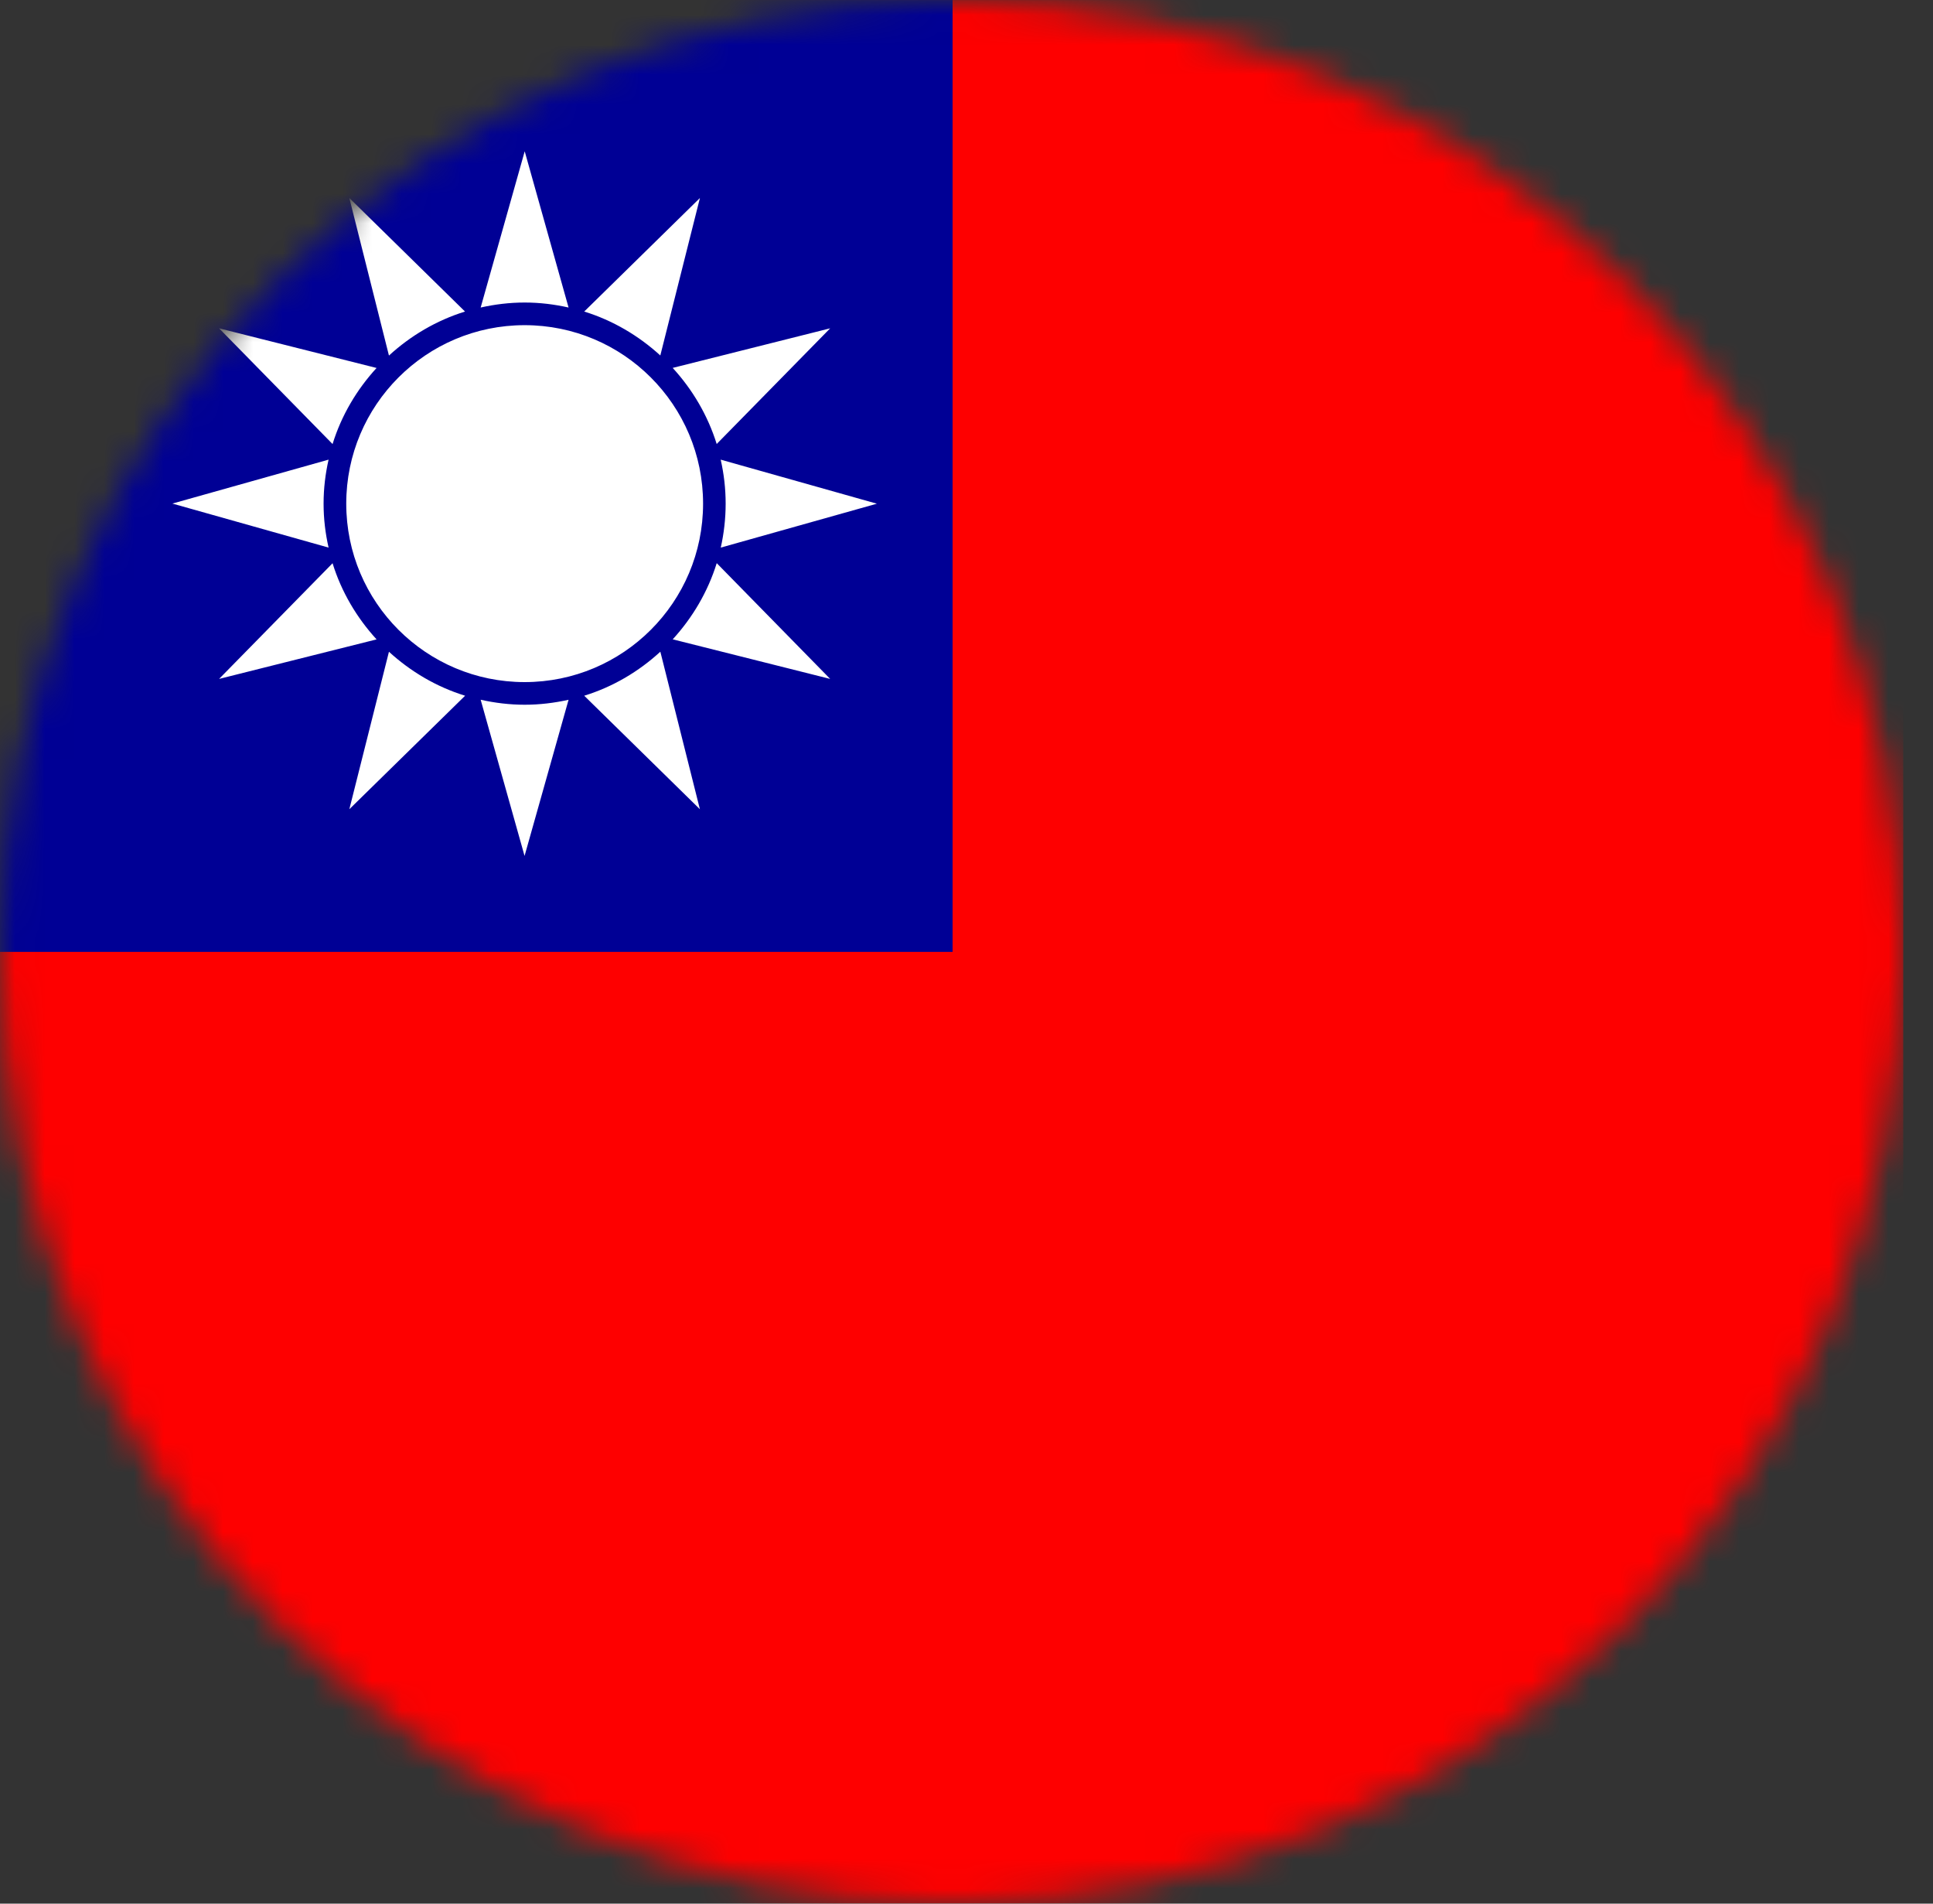
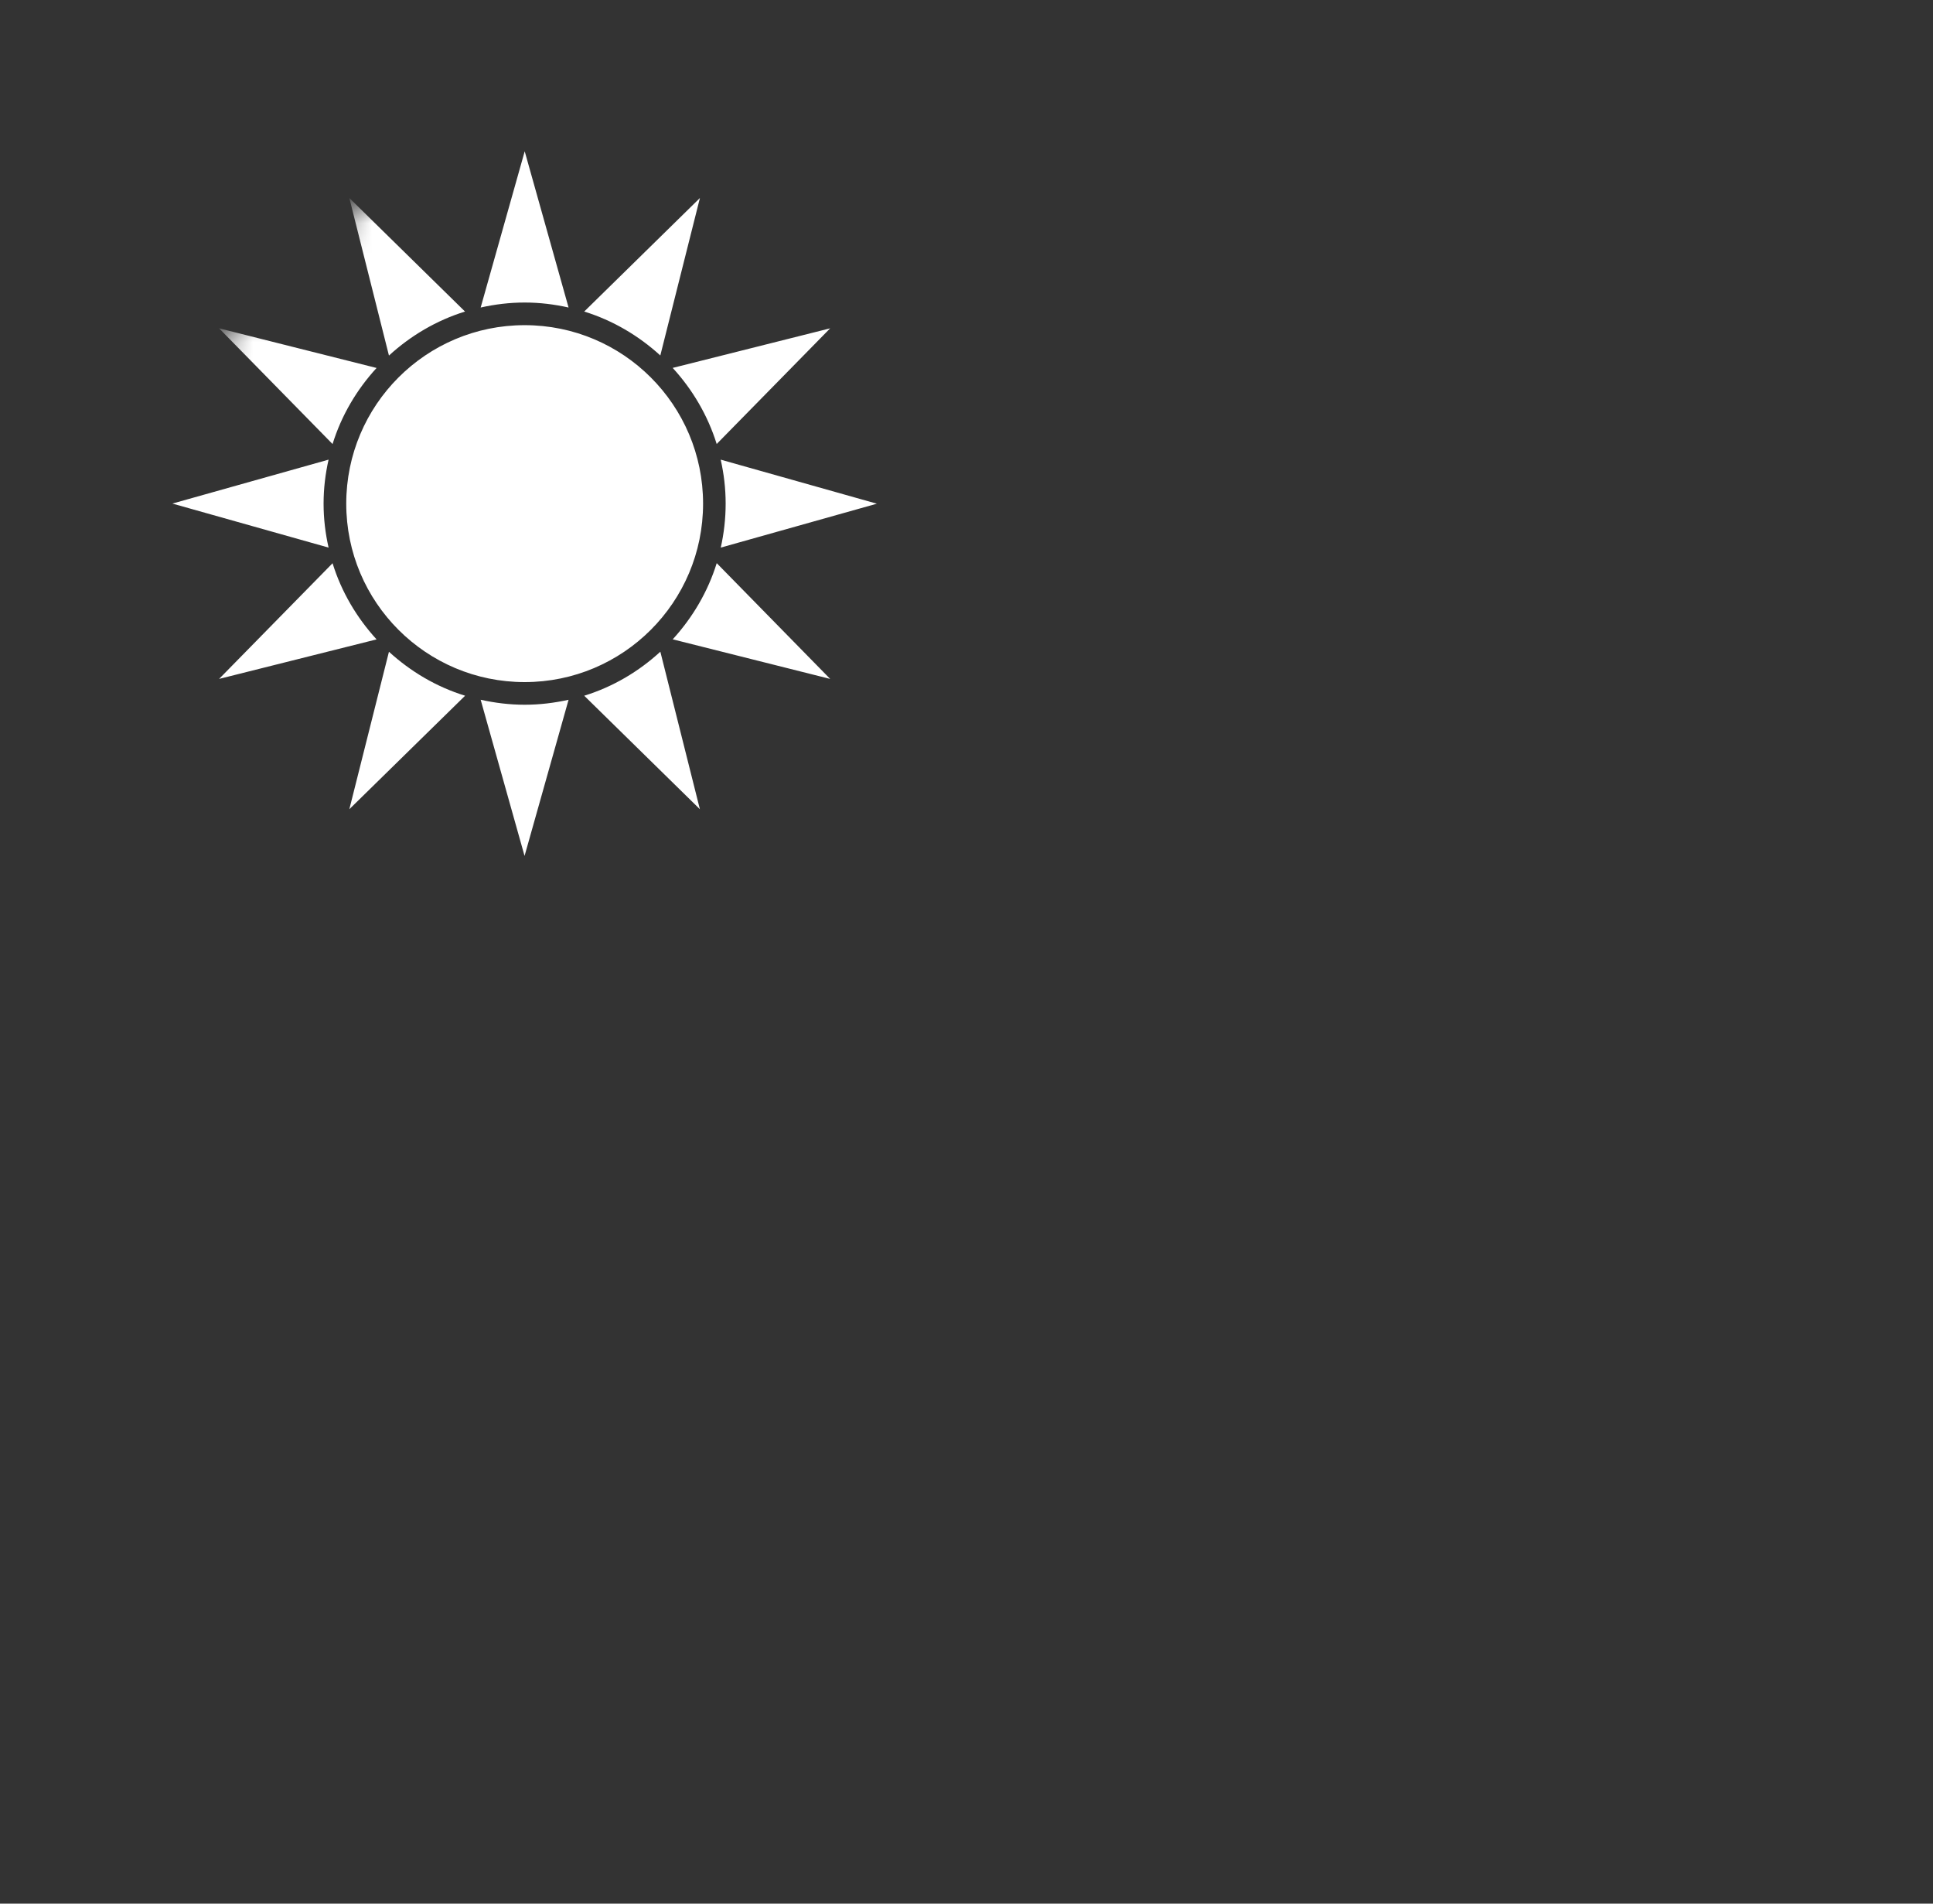
<svg xmlns="http://www.w3.org/2000/svg" width="65" height="64" viewBox="0 0 65 64" fill="none">
  <rect x="0" y="0" width="65" height="64" fill="#333333" stroke="none" />
  <mask id="mask0" mask-type="alpha" maskUnits="userSpaceOnUse" x="0" y="0" width="65" height="64">
    <path fill-rule="evenodd" clip-rule="evenodd" d="M64.001 32.001C64.001 49.672 49.673 64 32.002 64C14.328 64 0 49.672 0 32.001C0 14.327 14.328 0 32.002 0C49.673 0 64.001 14.327 64.001 32.001Z" fill="white" />
  </mask>
  <g mask="url(#mask0)">
-     <path fill-rule="evenodd" clip-rule="evenodd" d="M0 64H64V0.001H0V64Z" fill="#FE0000" />
-     <path fill-rule="evenodd" clip-rule="evenodd" d="M0 32.002H32.032V0.001H0V32.002Z" fill="#000095" />
    <path fill-rule="evenodd" clip-rule="evenodd" d="M23.642 16.933C23.642 20.246 20.956 22.932 17.642 22.932C14.329 22.932 11.643 20.246 11.643 16.933C11.643 13.619 14.329 10.932 17.642 10.932C20.956 10.932 23.642 13.619 23.642 16.933ZM15.637 10.474L11.747 6.657L13.079 11.954C13.805 11.288 14.674 10.773 15.637 10.474ZM19.119 10.339L17.644 5.087L16.163 10.339C16.64 10.232 17.135 10.171 17.642 10.171C18.151 10.171 18.643 10.232 19.119 10.339ZM29.486 16.934L24.234 15.453C24.343 15.931 24.401 16.424 24.401 16.933C24.401 17.441 24.343 17.933 24.237 18.41L29.486 16.934ZM23.536 6.657L19.645 10.474C20.608 10.772 21.477 11.287 22.204 11.951L23.536 6.657ZM12.663 12.371L7.367 11.038L11.183 14.929C11.481 13.965 11.997 13.097 12.663 12.371ZM24.1 14.927L27.916 11.038L22.62 12.369C23.286 13.095 23.799 13.963 24.1 14.927ZM11.183 18.936L7.367 22.825L12.663 21.496C11.997 20.768 11.481 19.9 11.183 18.936ZM22.621 21.494L27.916 22.825L24.101 18.933C23.801 19.898 23.287 20.766 22.621 21.494ZM19.645 23.39L23.535 27.206L22.205 21.91C21.478 22.578 20.611 23.092 19.645 23.39ZM10.881 16.933C10.881 16.423 10.941 15.93 11.049 15.453L5.797 16.93L11.049 18.41C10.941 17.933 10.881 17.441 10.881 16.933ZM11.747 27.206L15.64 23.39C14.674 23.092 13.808 22.578 13.079 21.912L11.747 27.206ZM16.163 23.525L17.639 28.776L19.119 23.526C18.643 23.632 18.151 23.693 17.642 23.693C17.135 23.693 16.64 23.632 16.163 23.525Z" fill="white" />
  </g>
</svg>